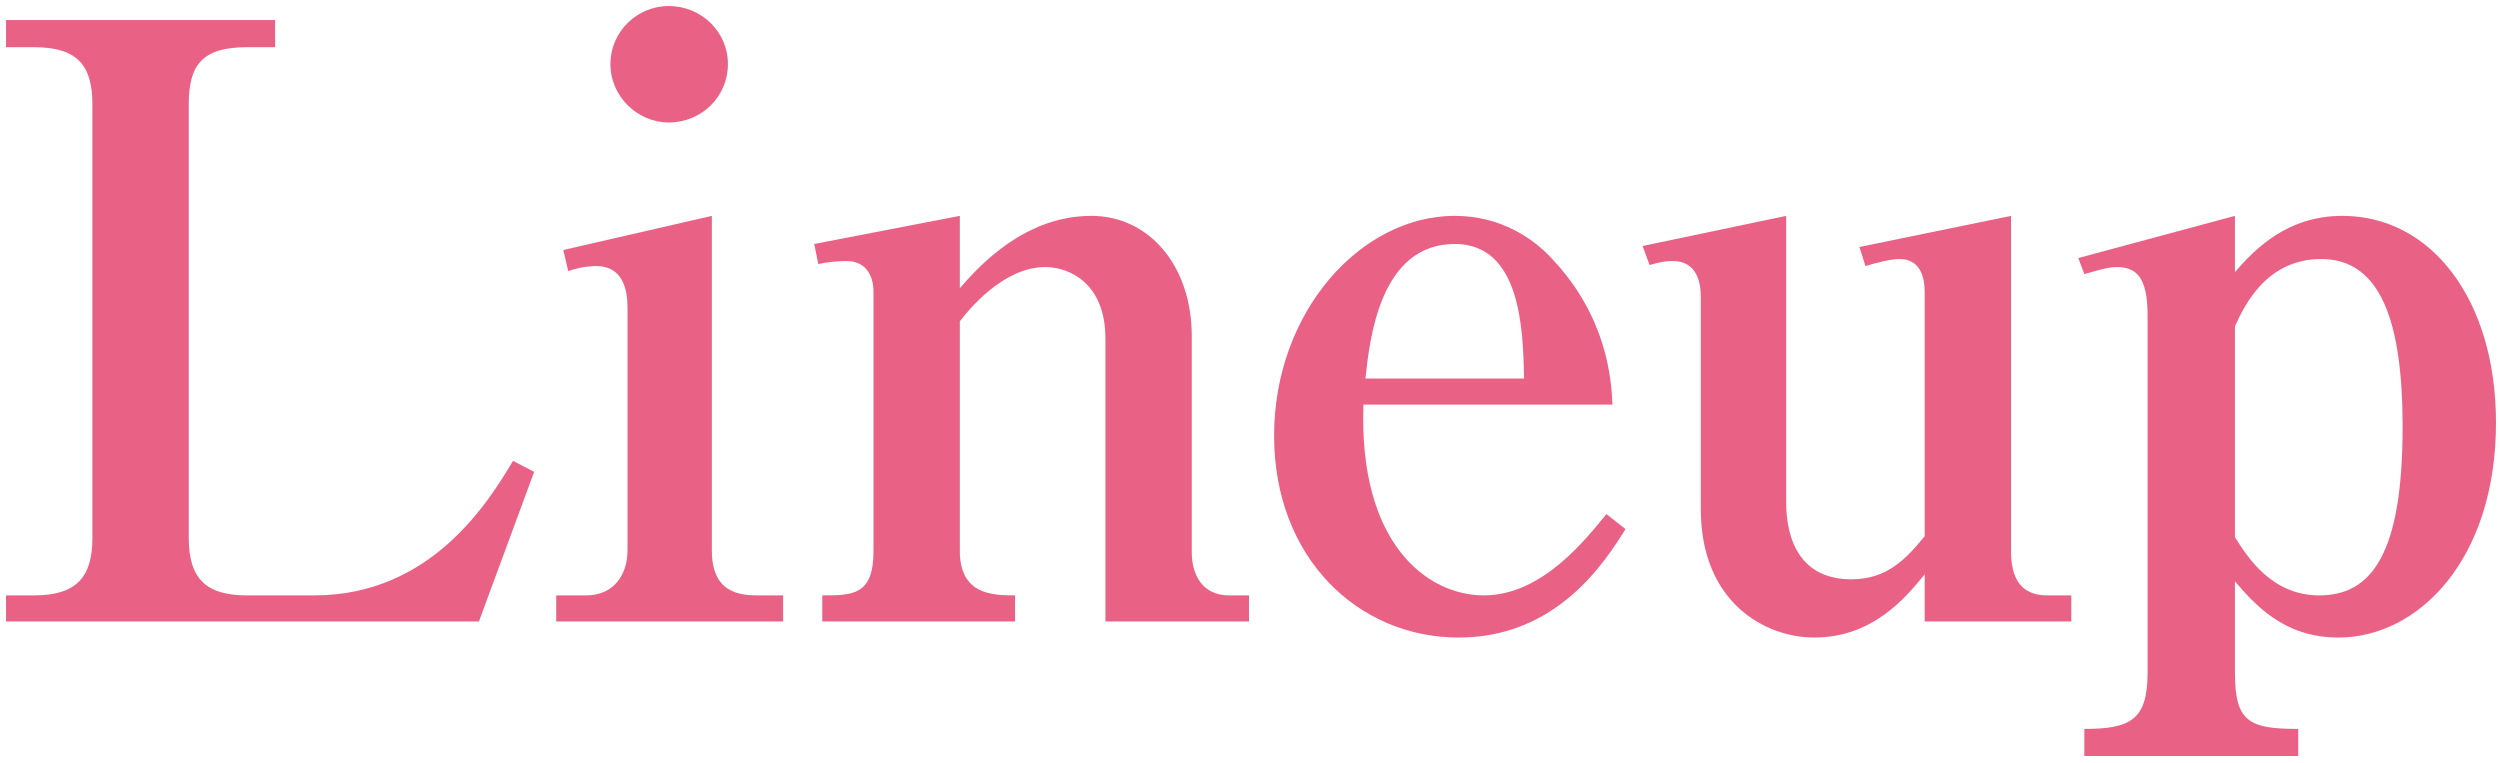
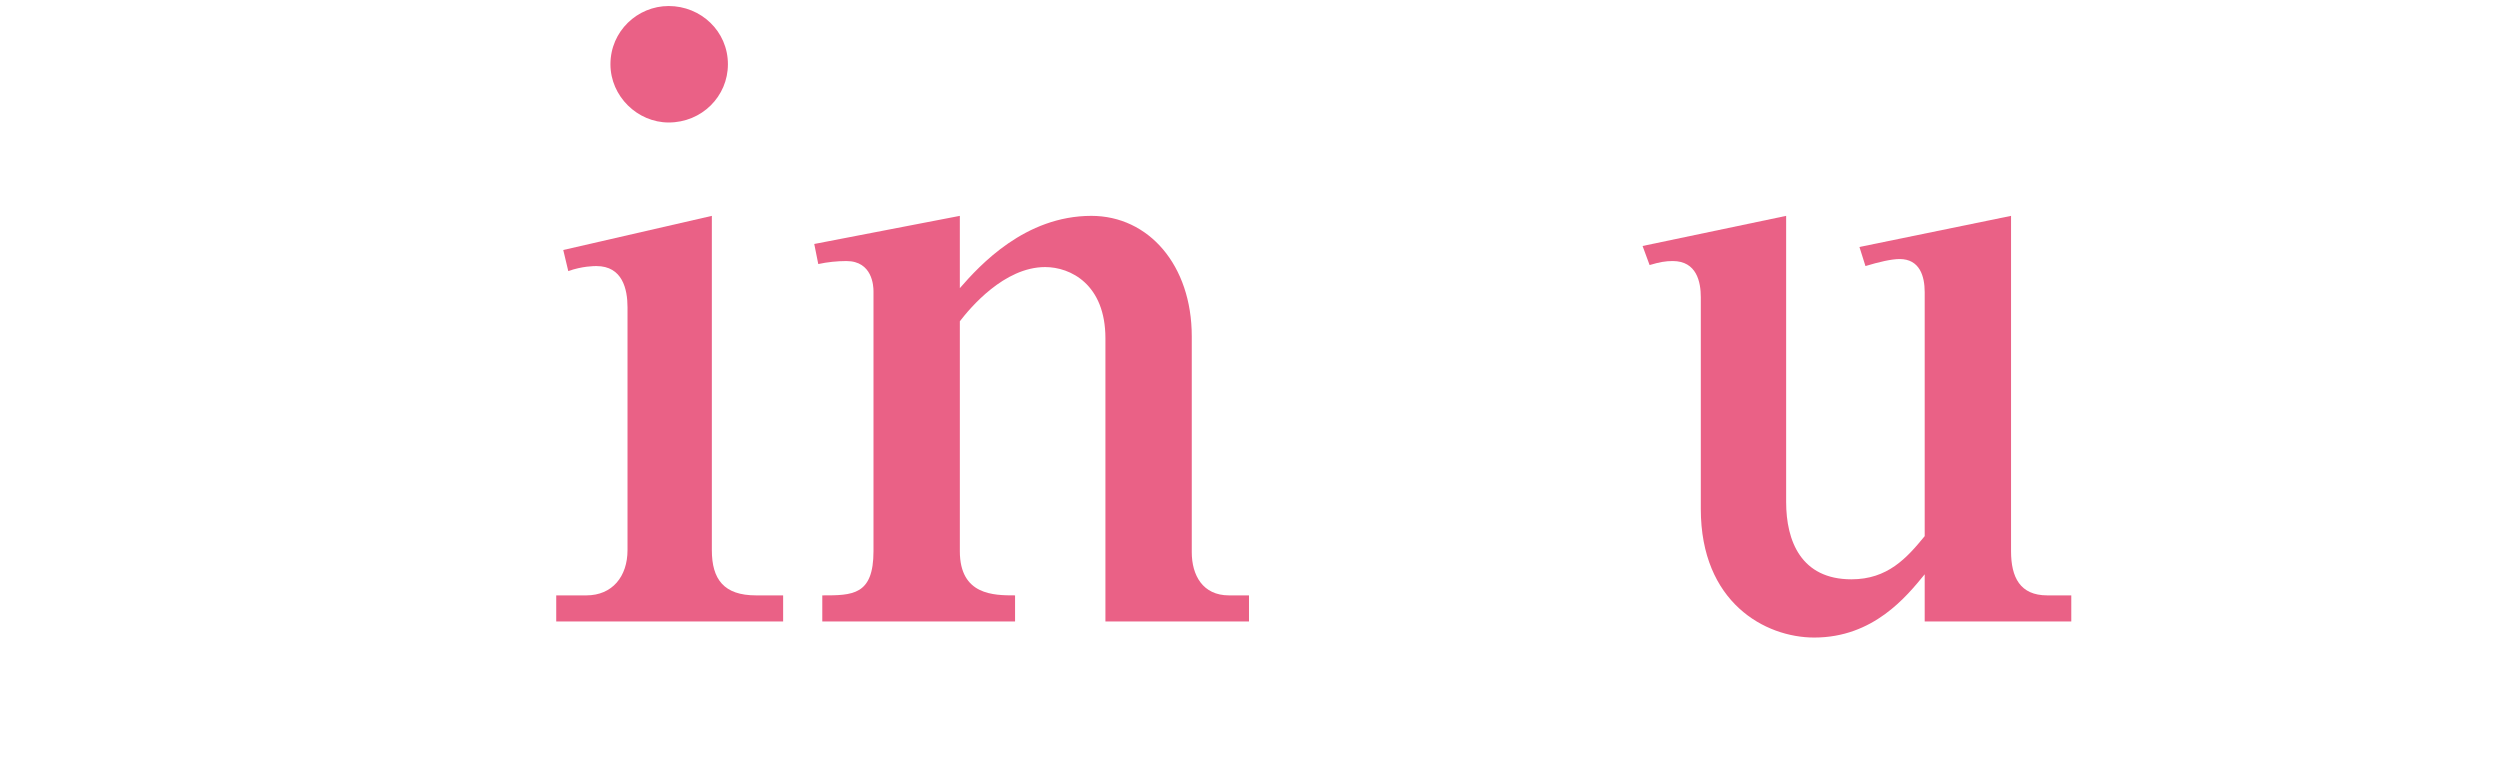
<svg xmlns="http://www.w3.org/2000/svg" version="1.2" viewBox="0 0 249 76" width="249" height="76">
  <style>.a{fill:#ea6186}</style>
-   <path class="a" d="m27.4 4.7h-2.8c-4.5 0-5.8 1.8-5.8 5.7v43.2c0 4.2 1.9 5.7 5.8 5.7h6.7c11.7 0 17.4-9.4 19.8-13.4l2.1 1.1-5.5 14.9h-47.1v-2.6h2.8c4.2 0 5.8-1.8 5.8-5.7v-43.2c0-3.8-1.4-5.7-5.8-5.7h-2.8v-2.7h26.8z" />
  <path class="a" d="m55.4 59.3h3c2.6 0 4.1-1.9 4.1-4.5v-24.2c0-1.8-0.5-4.1-3.1-4.1-0.2 0-1.4 0-2.8 0.5l-0.5-2.1 14.8-3.4v33.3c0 2.9 1.2 4.5 4.4 4.5h2.7v2.6h-22.6zm17.1-52.9c0 3.2-2.6 5.8-5.9 5.8-3.1 0-5.8-2.6-5.8-5.8 0-3.3 2.7-5.8 5.8-5.8 3.2 0 5.9 2.5 5.9 5.8z" />
  <path class="a" d="m81.9 59.3c3 0 5.1 0 5.1-4.4v-25.9c0-0.5-0.1-3-2.7-3-0.9 0-1.9 0.1-2.8 0.3l-0.4-2 14.5-2.8v7.2c2-2.3 6.5-7.2 13.1-7.2 5.7 0 10 4.9 10 12v21.5c0 2.3 1.1 4.3 3.7 4.3h2v2.6h-14.3v-28.2c0-5.4-3.5-7.1-6-7.1-4.1 0-7.5 4.1-8.5 5.4v22.9c0 4.4 3.4 4.4 5.5 4.4v2.6h-19.2z" />
-   <path fill-rule="evenodd" class="a" d="m145.3 63.5c-10.1 0-18.4-8-18.4-20.1 0-12.3 8.6-21.9 18-21.9 4.6 0 7.9 2.3 9.7 4.3 5.4 5.7 5.9 11.9 6 14.5h-24.8c-0.5 13.8 6.3 19 12 19 5.9 0 10.3-5.8 12.2-8.1l1.9 1.5c-2 3.2-6.8 10.8-16.6 10.8zm-0.4-39.2c-7.5 0-8.5 9.6-8.9 13.4h15.8c-0.1-4.8-0.3-13.4-6.9-13.4z" />
  <path class="a" d="m163.6 24.5l14.3-3v28.5c0 3.9 1.5 7.7 6.5 7.7 3.6 0 5.5-2.1 7.3-4.3v-24.3c0-1.6-0.5-3.3-2.5-3.3-0.8 0-2.1 0.3-3.4 0.7l-0.6-1.9 15.1-3.1v33.4c0 2.6 0.9 4.4 3.6 4.4h2.4v2.6h-14.6v-4.7c-1.8 2.2-5.1 6.3-11 6.3-4.9 0-11.3-3.5-11.3-12.8v-21.1c0-1.5-0.4-3.6-2.8-3.6-0.7 0-1.3 0.1-2.3 0.4z" />
-   <path fill-rule="evenodd" class="a" d="m222.6 27.1c2-2.3 5.2-5.6 10.7-5.6 8.9 0 15.3 8.4 15.3 20.6 0 13.6-7.7 21.4-15.7 21.4-5.5 0-8.4-3.4-10.3-5.6v9.1c0 4.9 1.4 5.6 6.3 5.6v2.7h-21.3v-2.7c4.6 0 6.3-0.9 6.3-5.6v-35.6c0-3.9-1.2-4.8-3.1-4.8-0.9 0-2.1 0.4-3.2 0.7l-0.6-1.6 15.6-4.2zm0 26.4c1.2 1.9 3.6 5.8 8.4 5.8 5.2 0 8.3-4.1 8.3-16.8 0-10.5-2.2-16.7-8.1-16.7-5.4 0-7.6 4.5-8.6 6.7z" />
</svg>